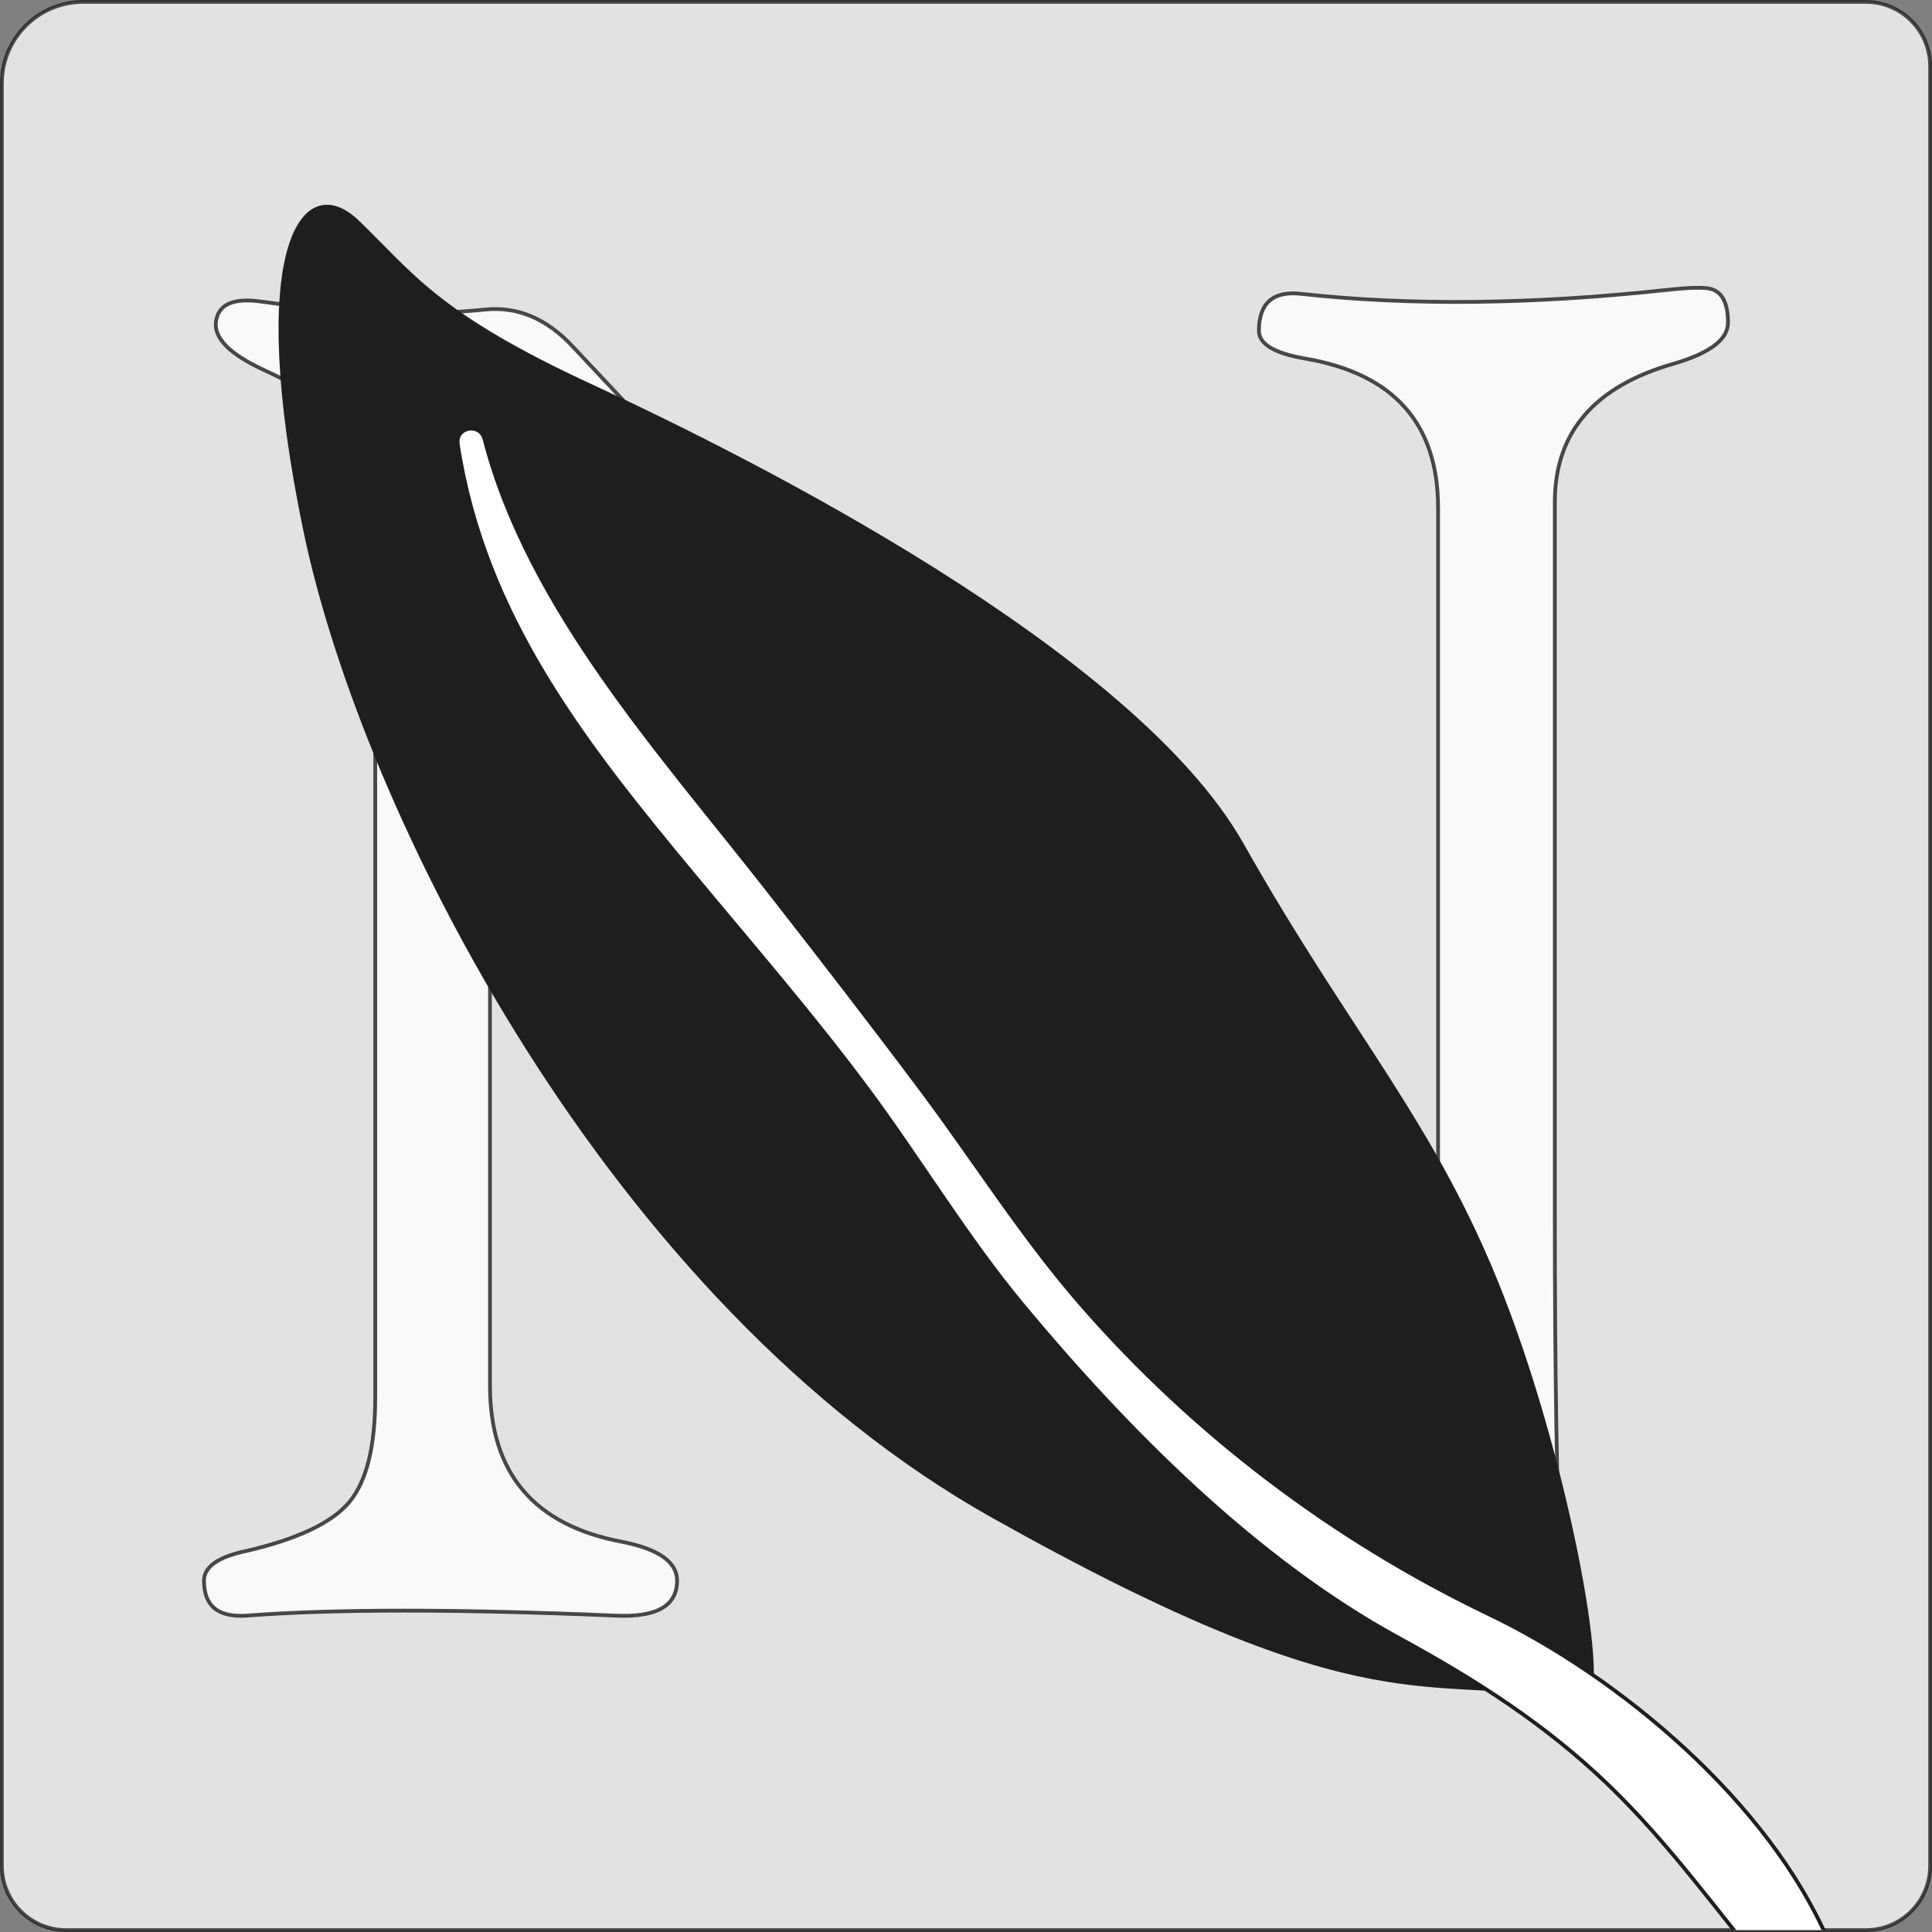
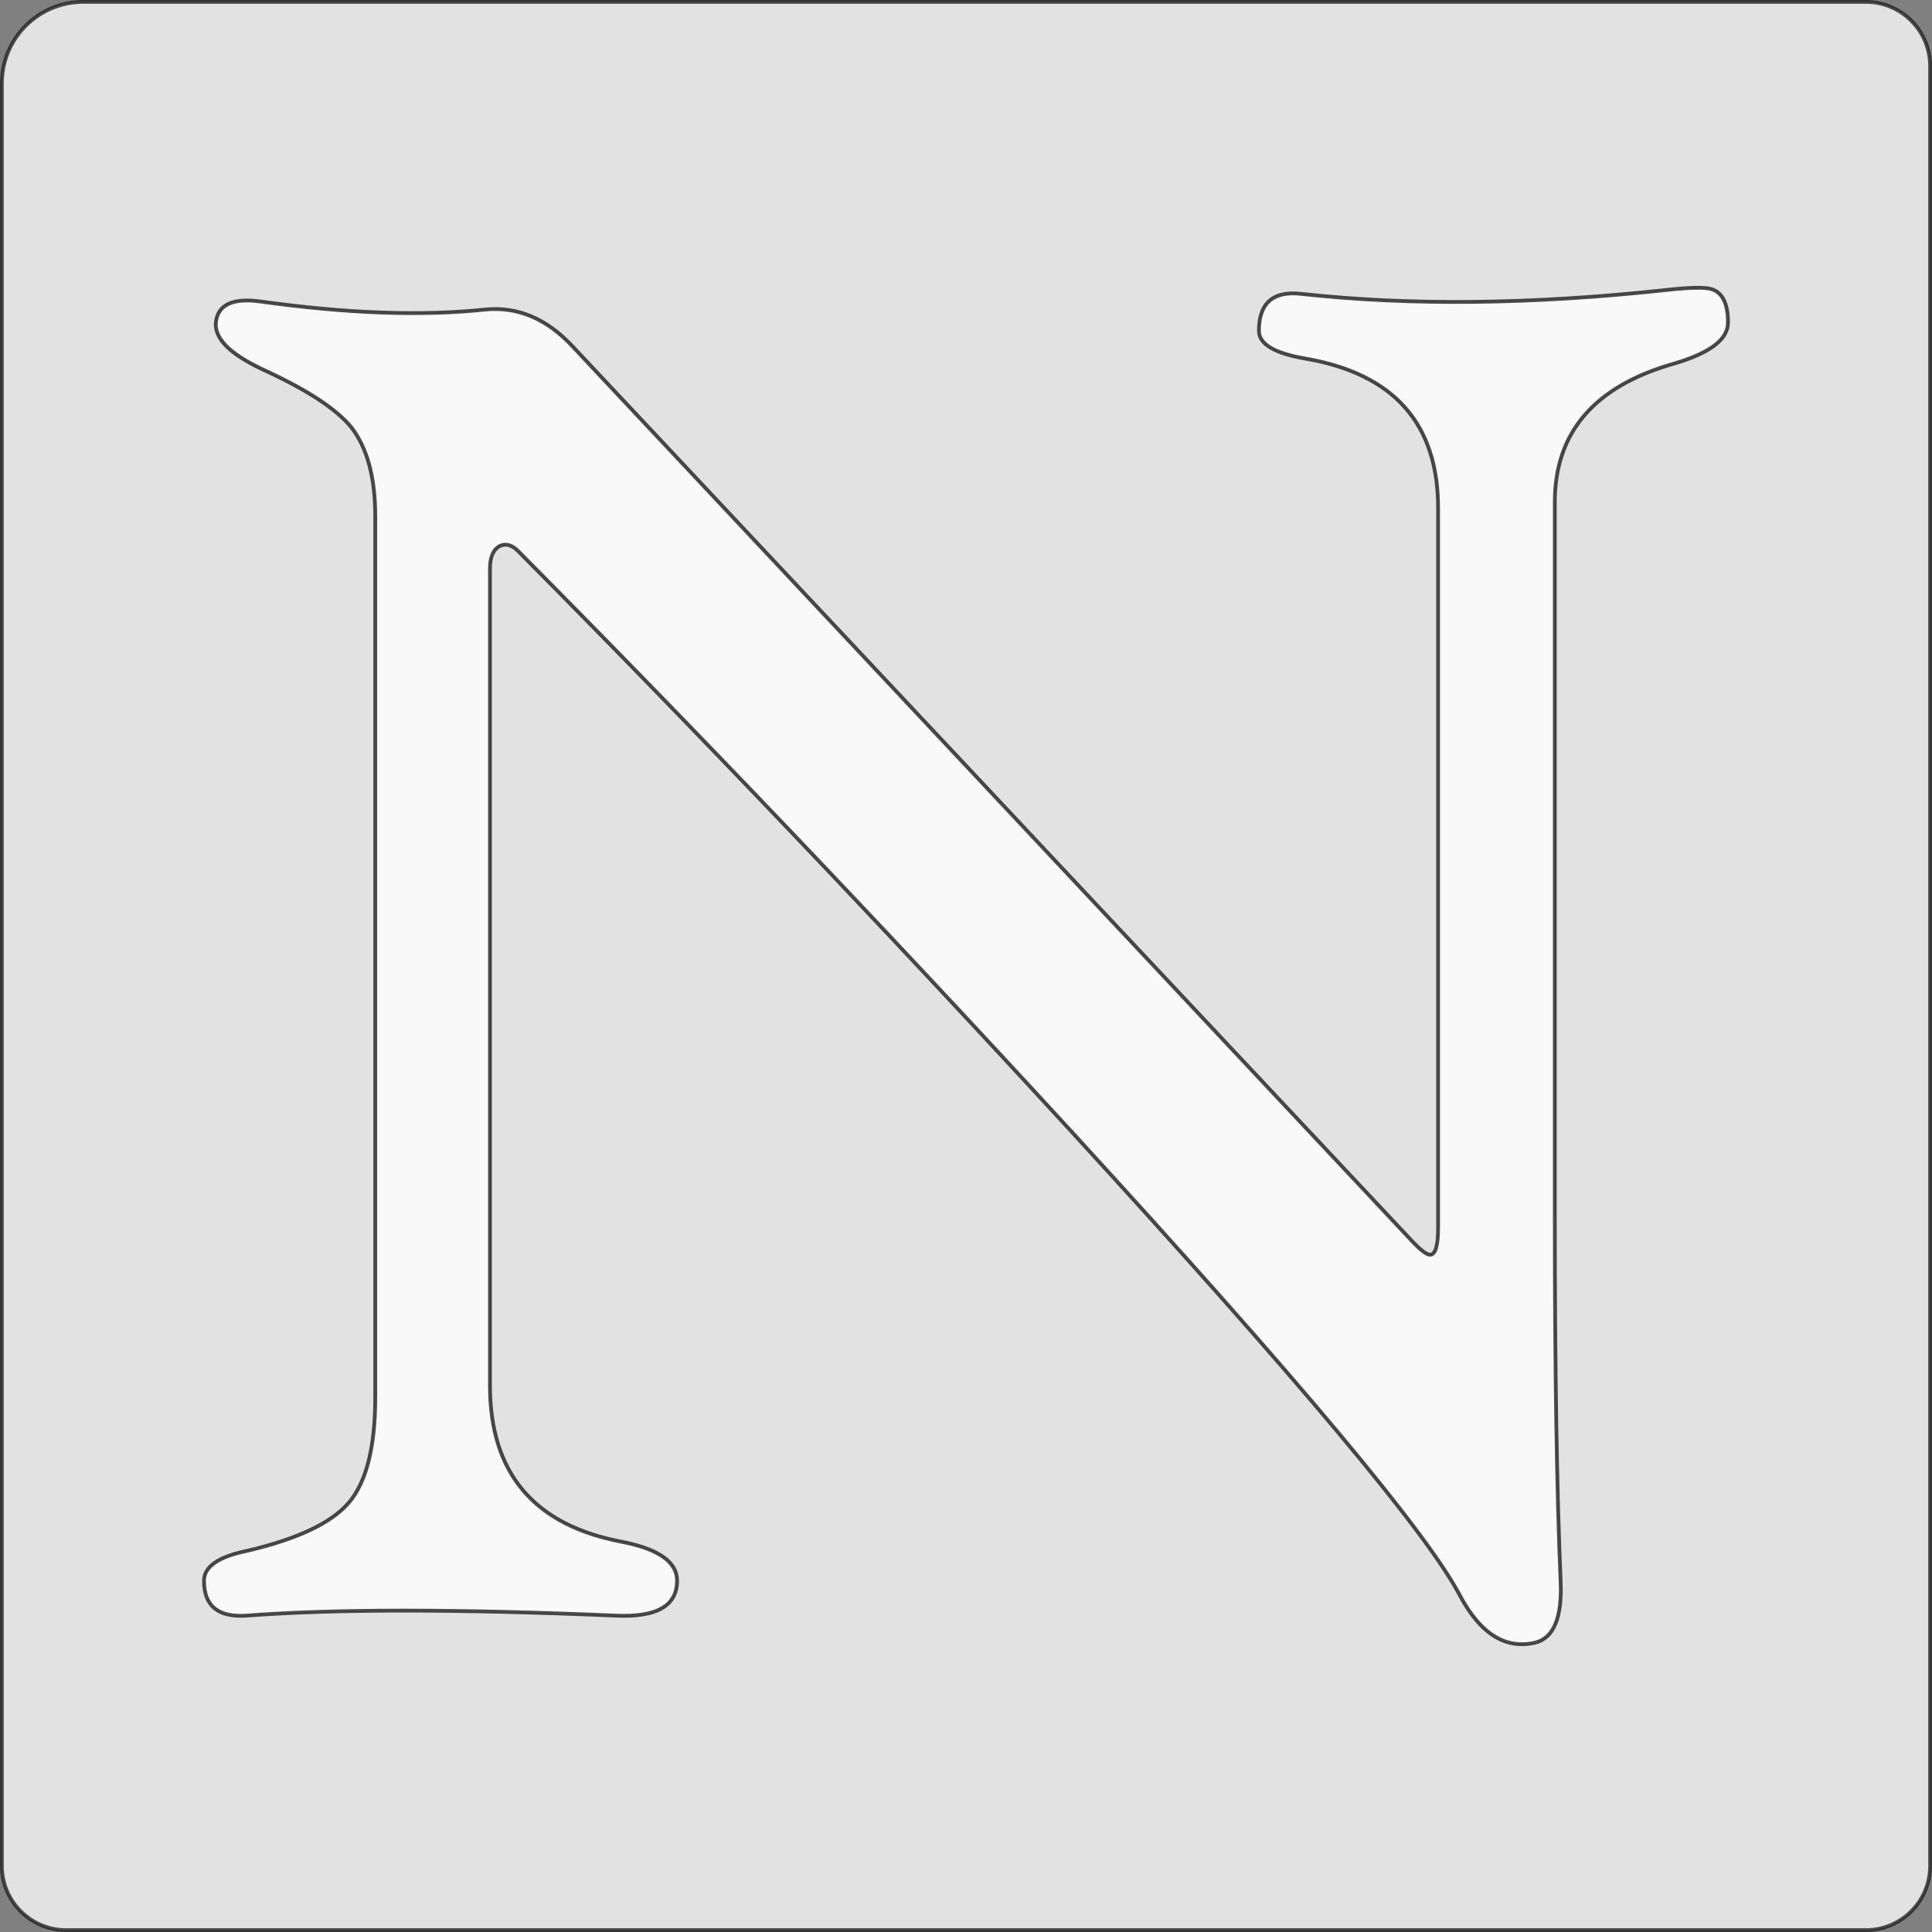
<svg xmlns="http://www.w3.org/2000/svg" viewBox="0 0 513 513">
  <rect x="0" y="0" width="513" height="513" fill="#808080" stroke="none" />
  <defs>
    <style>
      .cls-1 {
        mix-blend-mode: color-dodge;
      }

      .cls-2 {
        fill: none;
      }

      .cls-3 {
        isolation: isolate;
      }

      .cls-4 {
        fill: #1e1d1f;
      }

      .cls-4, .cls-5, .cls-6, .cls-7 {
        stroke: #1e1d1f;
        stroke-miterlimit: 10;
      }

      .cls-5 {
        mix-blend-mode: lighten;
        opacity: .8;
      }

      .cls-5, .cls-6, .cls-7 {
        fill: #fff;
      }

      .cls-6 {
        opacity: .77;
      }

      .cls-8 {
        clip-path: url(#clippath);
      }
    </style>
    <clipPath id="clippath">
-       <path class="cls-2" d="M22.1.5h473.35c9.41,0,17.05,7.64,17.05,17.05v477.9c0,9.41-7.64,17.05-17.05,17.05H17.55c-9.41,0-17.05-7.64-17.05-17.05V22.1C.5,10.18,10.18.5,22.1.5Z" />
-     </clipPath>
+       </clipPath>
  </defs>
  <g class="cls-3">
    <g id="Layer_2" data-name="Layer 2">
      <g id="Isolation_Mode" data-name="Isolation Mode">
        <path class="cls-6" d="M22.1.5h473.35c9.41,0,17.05,7.64,17.05,17.05v477.9c0,9.41-7.64,17.05-17.05,17.05H17.55c-9.41,0-17.05-7.64-17.05-17.05V22.1C.5,10.18,10.18.5,22.1.5Z" />
        <path class="cls-5" d="M458.82,85.7c0,4.42-4.75,8.02-14.26,10.83-21.16,5.99-31.71,18.23-31.71,36.77v190.13c0,40.05.51,72.28,1.55,96.81.36,9.32-1.88,14.63-6.61,15.89-7.92,1.92-14.65-2.19-20.12-12.45-8.79-16.77-43.37-58.01-103.69-123.79-50.4-54.84-99.24-106.03-146.47-153.63-1.58-1.56-3.2-2.03-4.75-1.3-1.76.88-2.66,2.92-2.66,6.09v216.85c0,23.28,11.72,37.13,35.15,41.51,9.69,1.93,14.53,5.36,14.53,10.31,0,6.72-5.47,9.79-16.41,9.27-41.97-1.77-74.55-1.77-97.84,0-7.62.52-11.36-2.55-11.36-9.27,0-3.7,3.8-6.36,11.36-7.91,13.6-3.18,22.66-7.5,27.23-12.97,4.57-5.47,6.88-14.74,6.88-27.76v-234.09c0-10.21-2.12-18.07-6.37-23.54-4.04-4.95-11.93-10.05-23.52-15.36-8.64-4.06-12.82-8.18-12.43-12.45.51-4.74,4.45-6.61,11.93-5.57,22.9,3.18,42.74,3.9,59.51,2.13,8.64-.88,16.41,2.4,23.29,9.79l221.59,236.17c3.02,3.33,4.99,5,6.07,5,1.43,0,2.15-2.4,2.15-7.13v-191.12c0-22.39-11.72-35.62-35.15-39.68-8.28-1.41-12.43-3.85-12.43-7.4,0-7.39,3.8-10.68,11.33-9.79,28.9,3.17,61.19,2.81,96.82-1.04,6.16-.68,10.16-.78,11.93-.26,3.02.88,4.48,3.91,4.48,9.01v-.05Z" />
        <g class="cls-1">
          <g class="cls-8">
            <g>
-               <path class="cls-4" d="M420.48,451.13c7.17,1.32-3.71-60.56-21.52-106.48-17.81-45.93-40.32-69.27-69.19-120.39-28.86-51.11-130.9-102.41-172.4-121.56-41.49-19.13-47.82-29.7-62.46-43.79-14.65-14.1-29.32,7.67-13.83,82.11,15.51,74.42,81.03,204.57,182.61,261.57,101.57,56.99,114.34,40.82,156.78,48.55Z" />
+               <path class="cls-4" d="M420.48,451.13Z" />
              <path class="cls-7" d="M470.29,524.7c-14.34-17.26-27.01-35.16-43.26-50.8-16.79-16.15-35.37-27.97-55.69-39.04-37.9-20.66-72.25-55.29-99.65-88.24-15.18-18.25-27.41-38.85-41.59-57.88-14.42-19.37-30.3-37.67-45.71-56.23-28.79-34.66-55.86-68.74-62.84-114.54-.7-4.65,5.94-5.84,7.11-1.35,11.68,45.12,47.23,83.87,75.3,119.81,13.79,17.65,27.51,35.37,40.92,53.3,14.14,18.93,26.6,38.8,42.16,56.66,30.13,34.58,67.17,62.51,108.32,82.25,35.2,16.88,74.12,49.91,89.96,86.3,4.04,9.28-8.32,17.86-15.03,9.77Z" />
            </g>
          </g>
        </g>
      </g>
    </g>
  </g>
</svg>